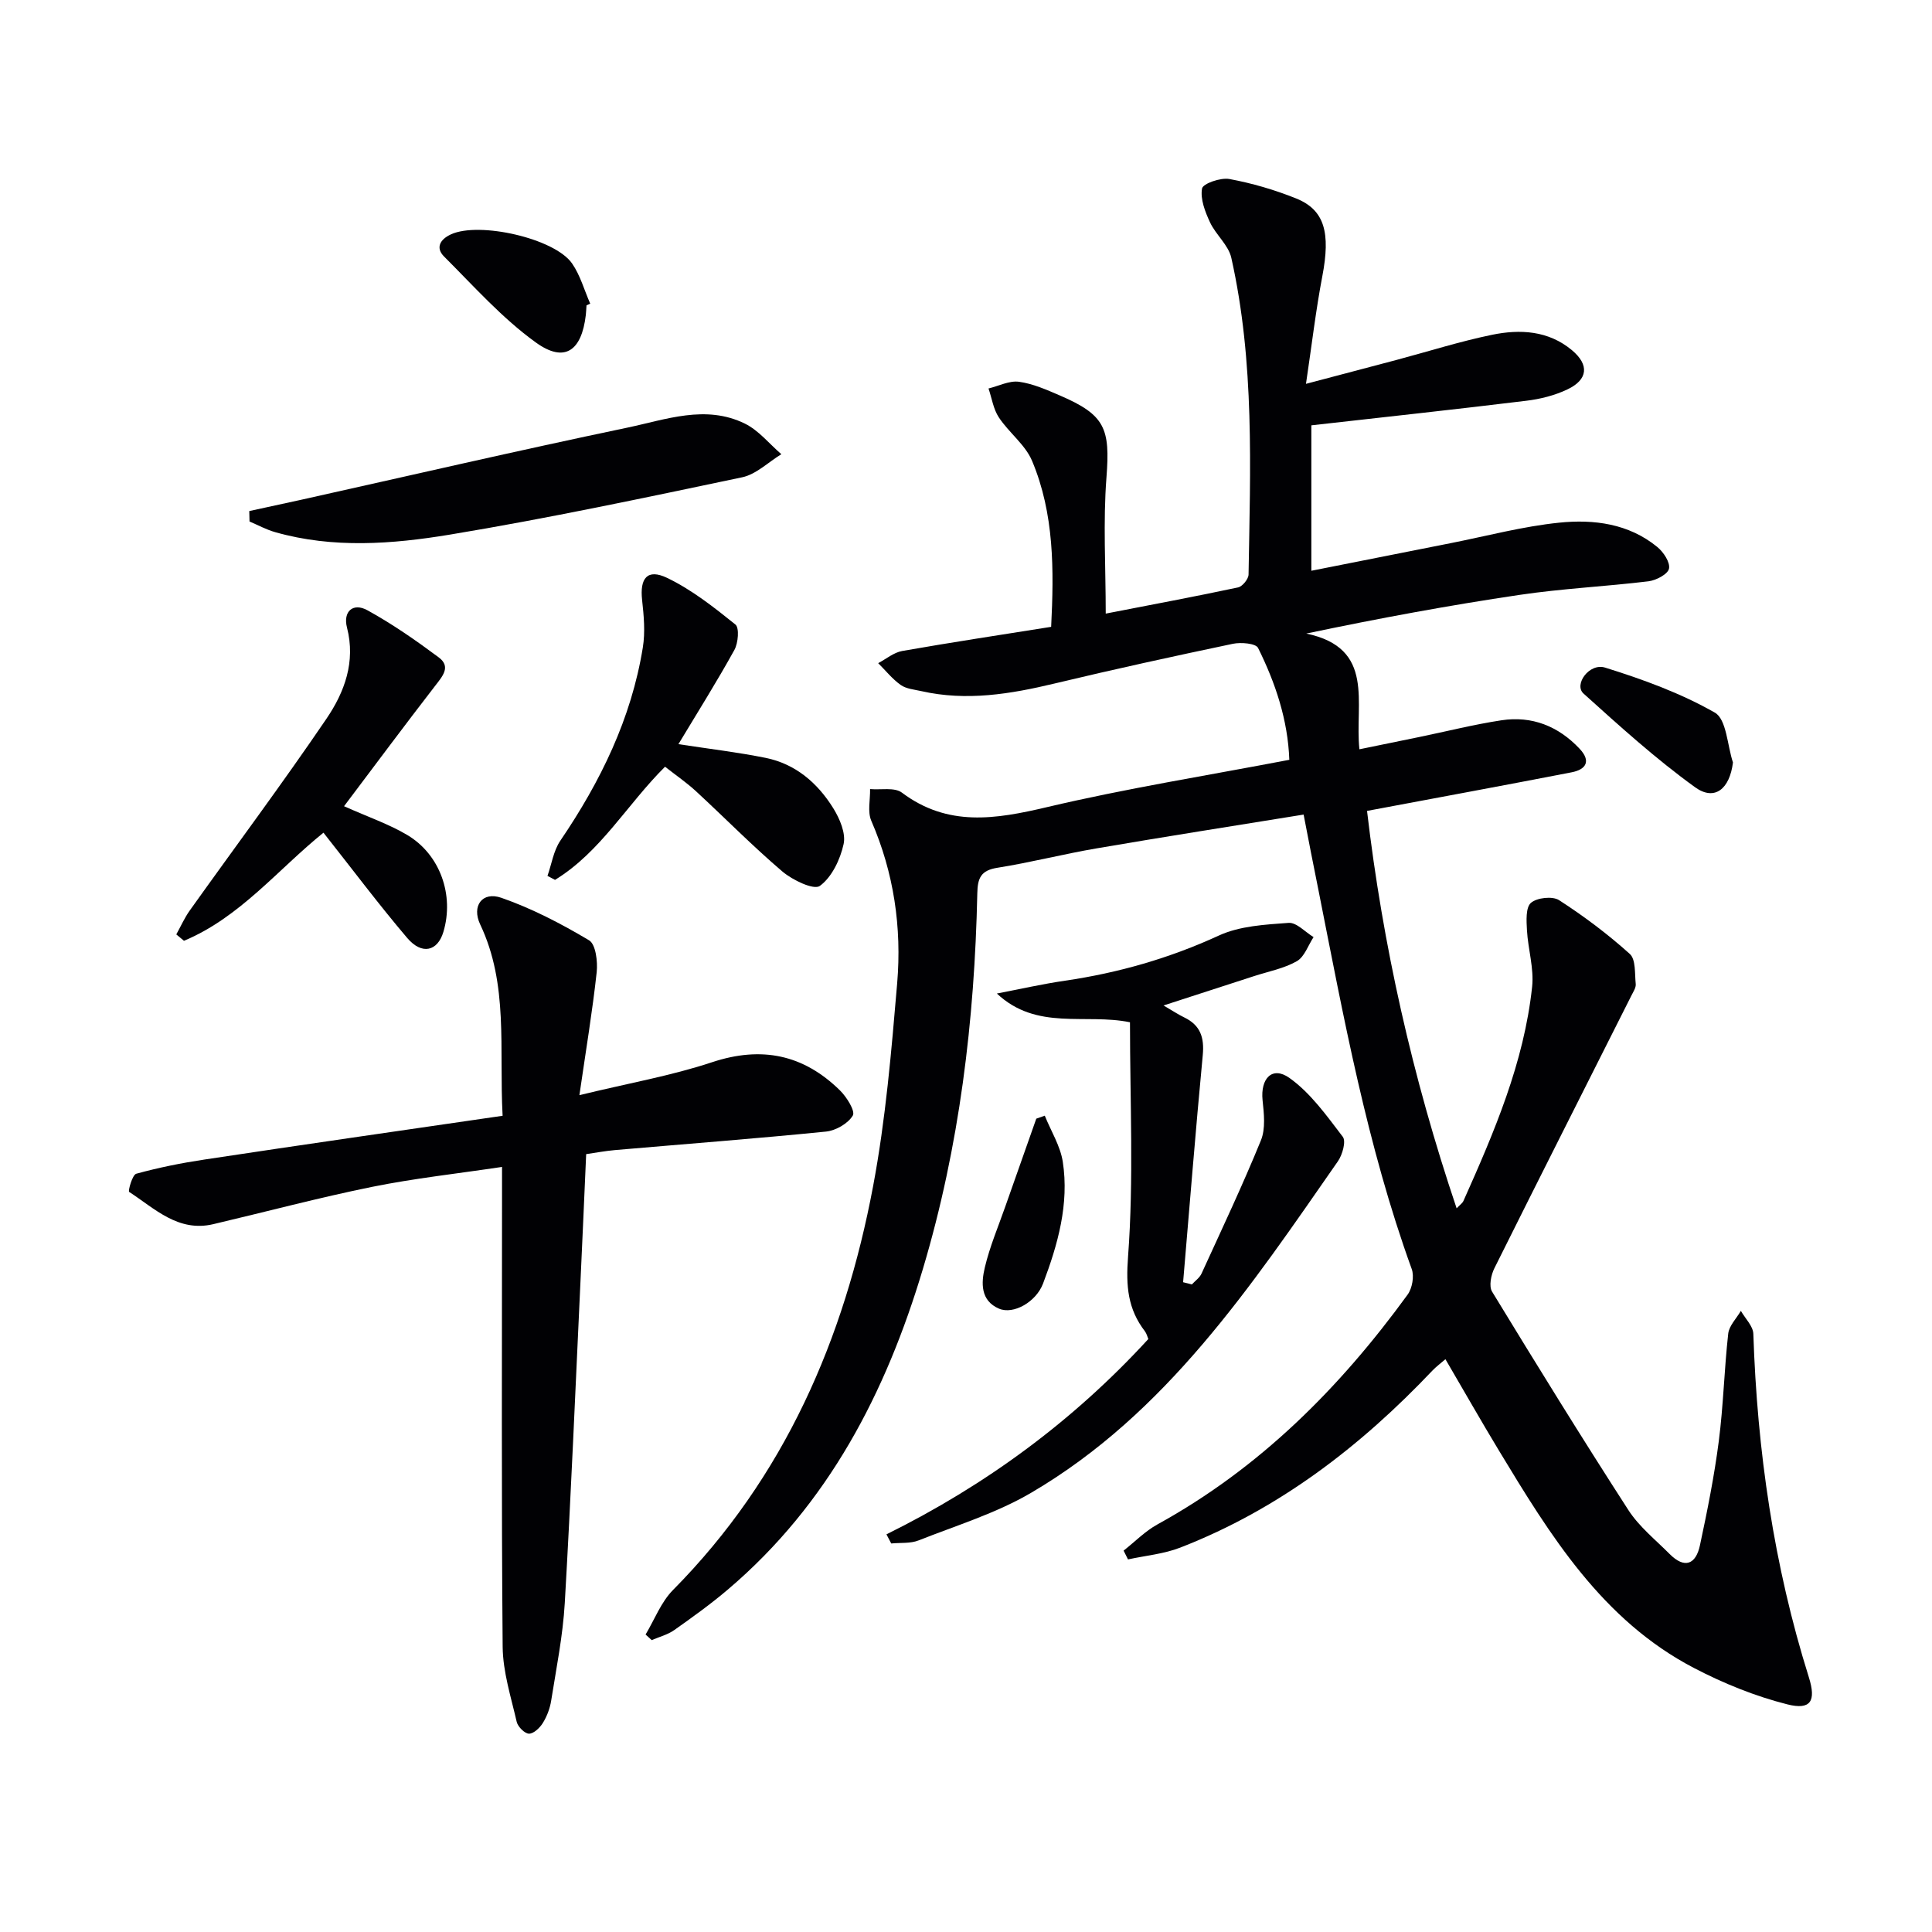
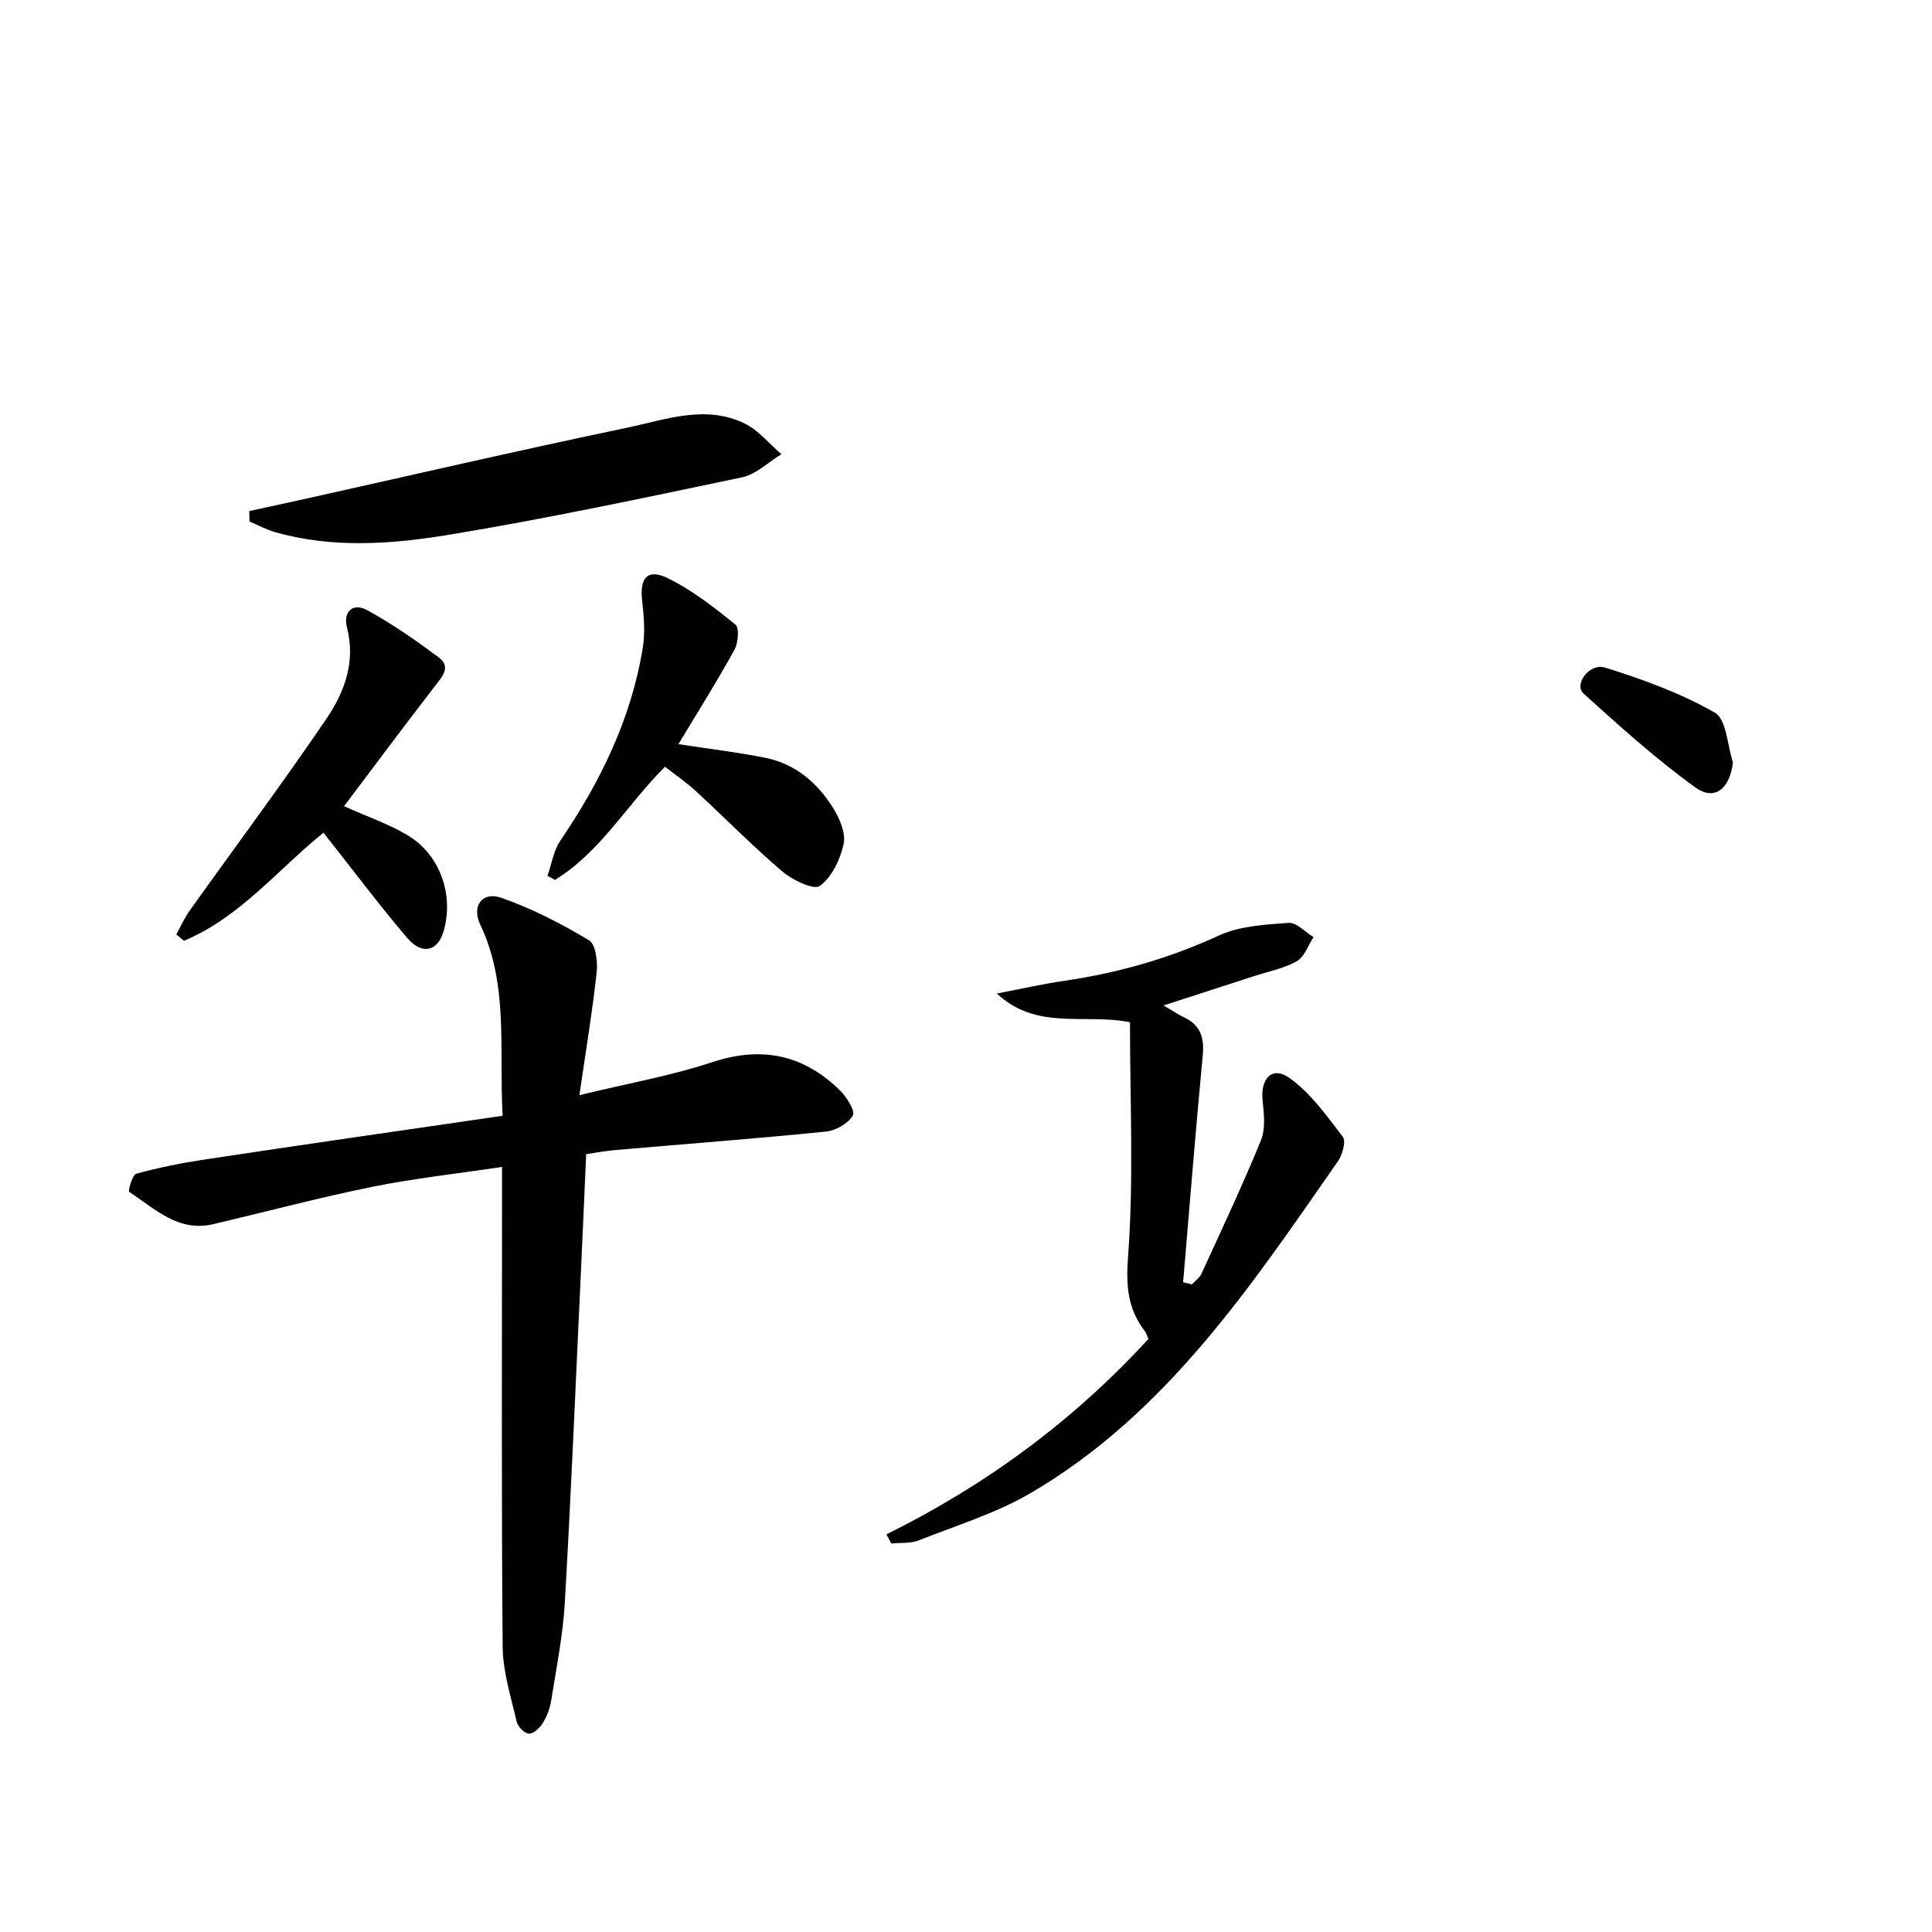
<svg xmlns="http://www.w3.org/2000/svg" enable-background="new 0 0 400 400" viewBox="0 0 400 400">
  <g fill="#010104">
-     <path d="m269.9 168.65c-14.75 2.39-28.83 4.59-42.88 7-6.87 1.17-13.63 2.92-20.51 4.01-3.44.54-4.11 2.13-4.17 5.31-.56 26.35-3.69 52.37-11.25 77.7-7.65 25.63-19.58 48.73-40.35 66.39-3.54 3.01-7.33 5.74-11.13 8.42-1.37.97-3.11 1.41-4.68 2.09-.42-.39-.85-.77-1.27-1.16 1.86-3.1 3.2-6.71 5.67-9.21 23.08-23.32 35.49-51.99 41.44-83.63 2.6-13.83 3.79-27.96 4.98-42 .97-11.54-.67-22.85-5.36-33.64-.81-1.87-.2-4.36-.25-6.56 2.22.2 5.06-.41 6.58.73 9.52 7.15 19.4 5.52 30.04 3.01 16.43-3.88 33.16-6.54 50.18-9.8-.3-8.24-2.86-15.89-6.47-23.16-.47-.95-3.54-1.21-5.21-.86-12.33 2.59-24.65 5.28-36.91 8.22-9.14 2.19-18.25 3.7-27.6 1.58-1.45-.33-3.11-.46-4.26-1.27-1.75-1.24-3.13-2.99-4.67-4.52 1.65-.87 3.22-2.21 4.97-2.52 10.12-1.78 20.29-3.32 30.84-5 .59-11.79.65-23.41-3.95-34.36-1.41-3.36-4.8-5.85-6.88-9-1.14-1.72-1.45-3.98-2.14-5.99 2.11-.51 4.31-1.66 6.31-1.39 2.9.4 5.73 1.66 8.47 2.84 9.39 4.04 10.42 6.83 9.64 16.98-.71 9.18-.15 18.46-.15 28.18 9.6-1.87 18.52-3.53 27.39-5.42.91-.19 2.17-1.74 2.18-2.67.36-21.94 1.28-43.94-3.57-65.57-.59-2.65-3.22-4.78-4.42-7.37-1.01-2.18-2.03-4.8-1.64-6.98.18-1.02 3.84-2.3 5.65-1.97 4.71.87 9.39 2.24 13.84 4.03 5.92 2.39 7.13 7.13 5.41 16.12-1.33 6.95-2.15 14-3.38 22.26 7.12-1.88 12.95-3.41 18.78-4.96 6.57-1.75 13.07-3.82 19.72-5.19 5.81-1.2 11.69-.89 16.56 3.18 3.62 3.02 3.34 6.09-.93 8.12-2.64 1.26-5.65 2.01-8.57 2.36-14.65 1.79-29.33 3.37-44.45 5.08v30.11c9.77-1.94 19.32-3.84 28.87-5.72 7.48-1.48 14.91-3.47 22.47-4.24 7.14-.73 14.38.19 20.29 5.04 1.28 1.05 2.69 3.18 2.42 4.48-.24 1.15-2.66 2.42-4.24 2.62-8.9 1.08-17.88 1.5-26.74 2.82-14.57 2.16-29.06 4.84-44.12 8 14.4 3.02 9.99 14.38 11 23.96 4.42-.9 8.39-1.71 12.35-2.53 5.68-1.17 11.32-2.6 17.04-3.47 6.34-.97 11.81 1.22 16.2 5.89 2.41 2.56 1.35 4.3-1.66 4.88-13.81 2.68-27.65 5.23-42.35 7.99 3.25 27.7 9.36 55.04 18.55 82.28.67-.71 1.19-1.05 1.41-1.53 6.37-14.26 12.54-28.62 14.22-44.34.41-3.82-.85-7.79-1.07-11.7-.11-1.94-.28-4.71.82-5.67 1.24-1.08 4.47-1.44 5.83-.56 5.15 3.32 10.1 7.04 14.64 11.13 1.27 1.14 1.01 4.09 1.23 6.24.07.74-.49 1.57-.86 2.31-9.48 18.84-19.01 37.66-28.41 56.54-.69 1.39-1.16 3.71-.47 4.83 9.25 15.18 18.59 30.31 28.23 45.24 2.22 3.43 5.6 6.13 8.53 9.08 3.11 3.13 5.44 2.15 6.28-1.82 1.52-7.12 2.96-14.28 3.89-21.49.96-7.4 1.13-14.9 1.96-22.32.19-1.65 1.71-3.14 2.62-4.71.9 1.59 2.53 3.15 2.58 4.77.8 24.19 4.22 47.93 11.49 71.08 1.56 4.95.39 6.84-4.45 5.62-6.65-1.68-13.19-4.33-19.29-7.51-19.06-9.92-29.82-27.51-40.46-45.1-3.69-6.1-7.21-12.31-11.04-18.85-1.03.89-1.91 1.54-2.65 2.31-14.94 15.76-31.84 28.76-52.24 36.69-3.41 1.33-7.21 1.66-10.83 2.45-.3-.61-.61-1.21-.91-1.82 2.33-1.83 4.45-4.02 7.01-5.43 21.16-11.64 37.74-28.25 51.79-47.57.96-1.32 1.4-3.81.85-5.31-9.26-25.55-14.1-52.18-19.36-78.7-1-4.86-1.92-9.72-3.02-15.38z" />
    <path d="m104.06 231.01c-.75-13.95 1.27-27.17-4.64-39.61-1.81-3.82.41-6.9 4.38-5.52 6.32 2.2 12.39 5.36 18.16 8.8 1.38.82 1.81 4.4 1.58 6.59-.87 8.01-2.2 15.97-3.58 25.47 10.28-2.5 19.07-4.03 27.44-6.81 10.28-3.41 18.94-1.6 26.5 5.82 1.39 1.36 3.21 4.28 2.67 5.2-.98 1.66-3.52 3.12-5.54 3.33-14.55 1.46-29.13 2.57-43.69 3.83-1.96.17-3.91.54-5.98.84-.4 8.93-.76 17.55-1.17 26.17-1.05 22.26-1.97 44.53-3.26 66.78-.39 6.76-1.75 13.47-2.81 20.17-.25 1.6-.86 3.24-1.71 4.62-.62 1.02-1.9 2.25-2.88 2.25-.88 0-2.31-1.43-2.55-2.44-1.18-5.14-2.86-10.35-2.91-15.55-.27-30.99-.13-61.98-.13-92.97 0-1.8 0-3.6 0-6.38-9.34 1.4-18.18 2.36-26.87 4.12-11.04 2.24-21.94 5.15-32.91 7.73-7.26 1.71-12.11-3.22-17.42-6.68-.26-.17.65-3.54 1.47-3.76 4.61-1.27 9.33-2.22 14.07-2.93 20.33-3.08 40.67-5.99 61.78-9.07z" />
    <path d="m183.53 317.67c20.52-10.16 38.63-23.44 54.22-40.44-.21-.49-.35-1.13-.71-1.6-3.55-4.64-3.95-9.32-3.49-15.44 1.2-16.01.4-32.16.4-48.54-9.26-1.9-19.28 1.82-27.56-5.95 4.71-.9 9.39-1.97 14.12-2.66 11.07-1.62 21.63-4.65 31.85-9.35 4.32-1.99 9.56-2.26 14.43-2.62 1.64-.12 3.44 1.9 5.17 2.95-1.13 1.71-1.88 4.08-3.47 4.99-2.68 1.52-5.89 2.12-8.87 3.09-5.99 1.95-11.98 3.88-18.72 6.07 1.9 1.11 3.06 1.89 4.31 2.49 3.34 1.62 4.15 4.17 3.81 7.79-1.49 15.66-2.73 31.34-4.07 47.02.6.15 1.21.31 1.81.46.68-.74 1.6-1.37 2-2.24 4.19-9.16 8.5-18.27 12.3-27.59.99-2.43.63-5.56.34-8.32-.46-4.49 2-7.12 5.54-4.62 4.39 3.11 7.73 7.83 11.07 12.2.71.93-.07 3.72-1.01 5.07-17.99 25.84-35.52 52.23-63.54 68.65-7.22 4.23-15.45 6.75-23.29 9.85-1.7.67-3.76.44-5.65.63-.33-.64-.66-1.27-.99-1.89z" />
    <path d="m140.46 154.07c6.38.98 12.27 1.67 18.06 2.84 6.21 1.26 10.78 5.22 14.02 10.46 1.33 2.15 2.61 5.16 2.12 7.39-.7 3.19-2.43 6.84-4.92 8.66-1.25.91-5.65-1.2-7.75-2.98-6.19-5.27-11.91-11.1-17.89-16.62-1.94-1.79-4.14-3.29-6.41-5.08-7.87 7.82-13.35 17.66-22.78 23.43-.52-.28-1.04-.55-1.56-.83.86-2.44 1.25-5.2 2.65-7.27 8.32-12.24 14.71-25.29 17.09-40.01.52-3.19.21-6.58-.15-9.84-.5-4.52 1.09-6.53 5.17-4.58 5.1 2.45 9.7 6.08 14.15 9.66.84.68.58 3.83-.21 5.26-3.6 6.52-7.57 12.83-11.59 19.51z" />
    <path d="m51.61 105.81c3.57-.78 7.14-1.54 10.71-2.33 22.5-5.01 44.95-10.21 67.51-14.93 8-1.67 16.27-4.84 24.4-.84 2.86 1.41 5.05 4.18 7.54 6.33-2.7 1.64-5.21 4.17-8.12 4.78-20.12 4.23-40.24 8.51-60.52 11.87-11.93 1.97-24.16 2.9-36.15-.51-1.84-.52-3.55-1.46-5.32-2.21-.02-.72-.04-1.44-.05-2.16z" />
    <path d="m66.97 172.4c-9.42 7.59-17.29 17.54-28.88 22.38-.53-.44-1.06-.88-1.59-1.32.92-1.65 1.69-3.41 2.78-4.94 9.44-13.24 19.18-26.28 28.32-39.73 3.72-5.48 6.07-11.76 4.24-18.86-.86-3.34 1.26-5.21 4.21-3.59 5.16 2.83 10.05 6.24 14.78 9.76 2.61 1.94.77 3.93-.75 5.91-6.35 8.21-12.54 16.54-18.85 24.91 5.05 2.26 9.32 3.71 13.11 5.97 6.82 4.07 9.72 12.48 7.46 20.05-1.2 4.01-4.44 4.83-7.48 1.27-5.92-6.96-11.4-14.29-17.35-21.81z" />
-     <path d="m121.43 63.22c-.05.66-.07 1.32-.14 1.98-.87 7.47-4.4 9.99-10.33 5.72-6.99-5.03-12.86-11.66-19.01-17.8-1.8-1.79-.89-3.55 1.44-4.61 5.84-2.67 21.46.83 25.06 6.05 1.7 2.46 2.52 5.52 3.75 8.31-.27.12-.52.24-.77.35z" />
    <path d="m358.79 157.86c-.67 5.46-3.77 8.06-7.83 5.14-8.14-5.88-15.64-12.67-23.11-19.41-2.05-1.85 1.19-6.39 4.47-5.37 7.81 2.43 15.66 5.29 22.72 9.32 2.43 1.39 2.57 6.77 3.75 10.32z" />
-     <path d="m216.31 230.99c1.28 3.18 3.22 6.26 3.73 9.55 1.34 8.74-1.02 17.09-4.08 25.19-1.45 3.84-6.14 6.48-9.11 5.22-3.9-1.66-3.71-5.37-2.95-8.55 1.02-4.31 2.78-8.44 4.25-12.64 2.12-6.05 4.26-12.1 6.4-18.15.59-.21 1.17-.42 1.76-.62z" />
  </g>
</svg>